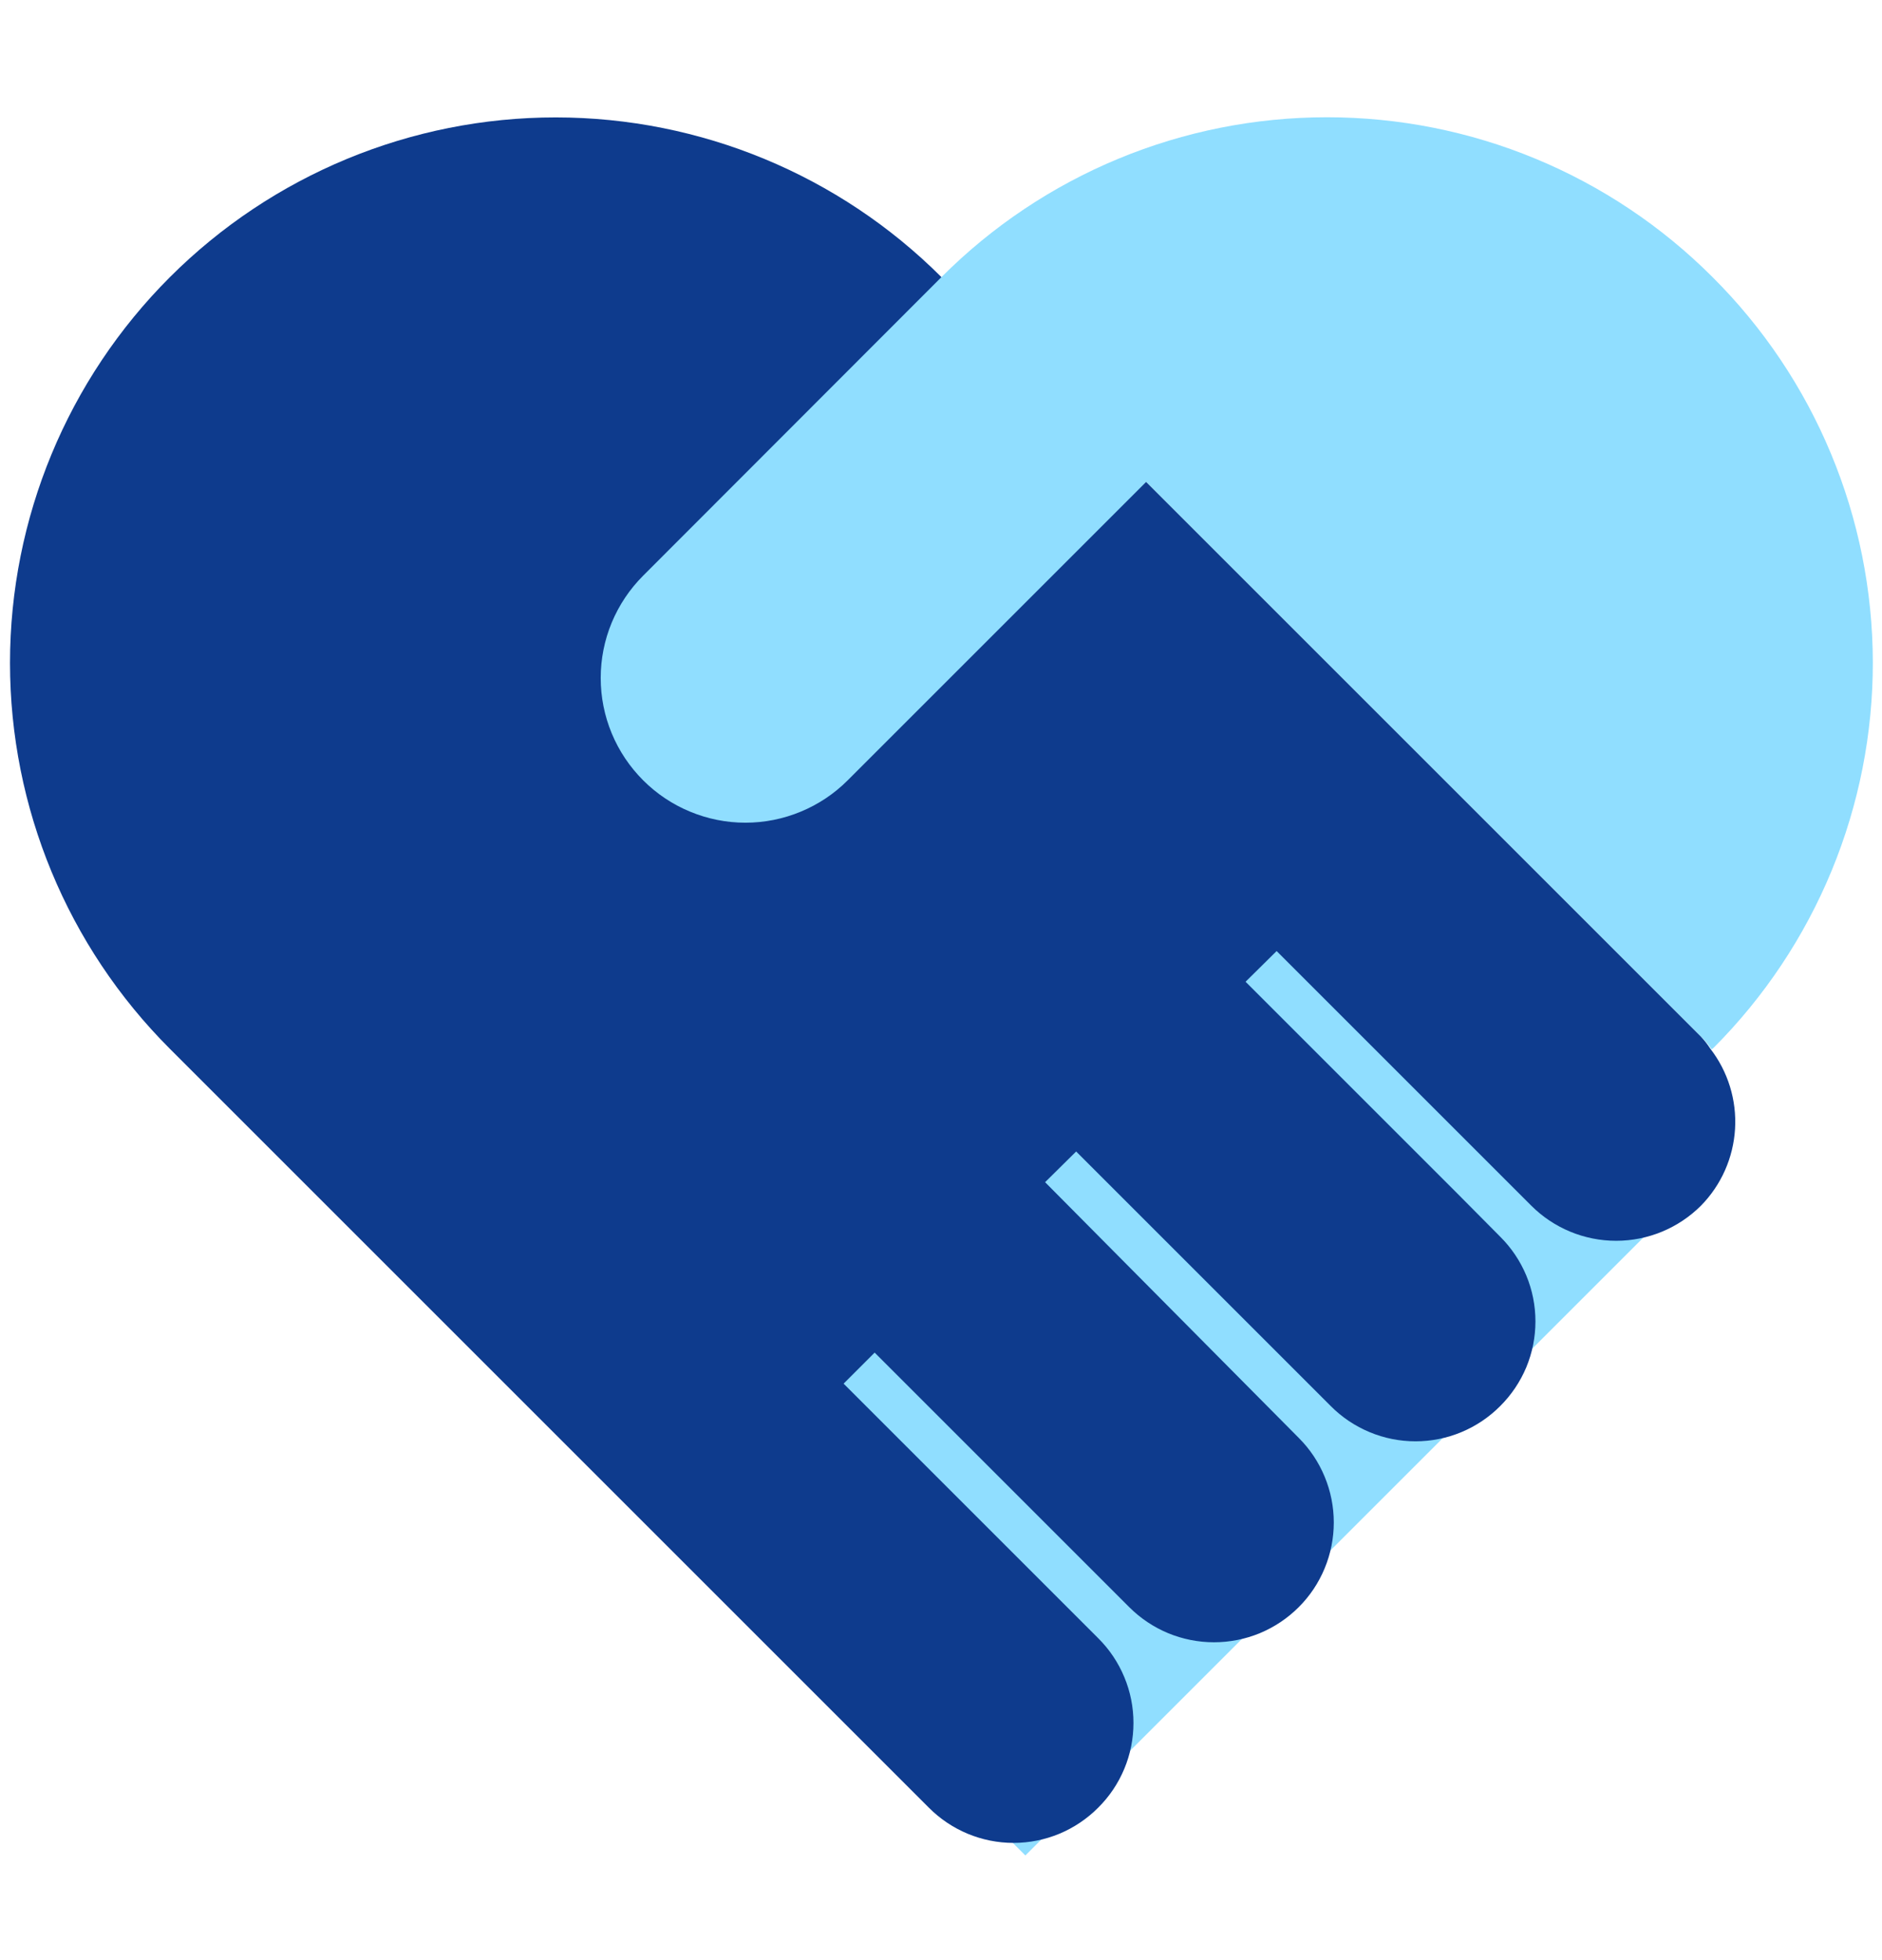
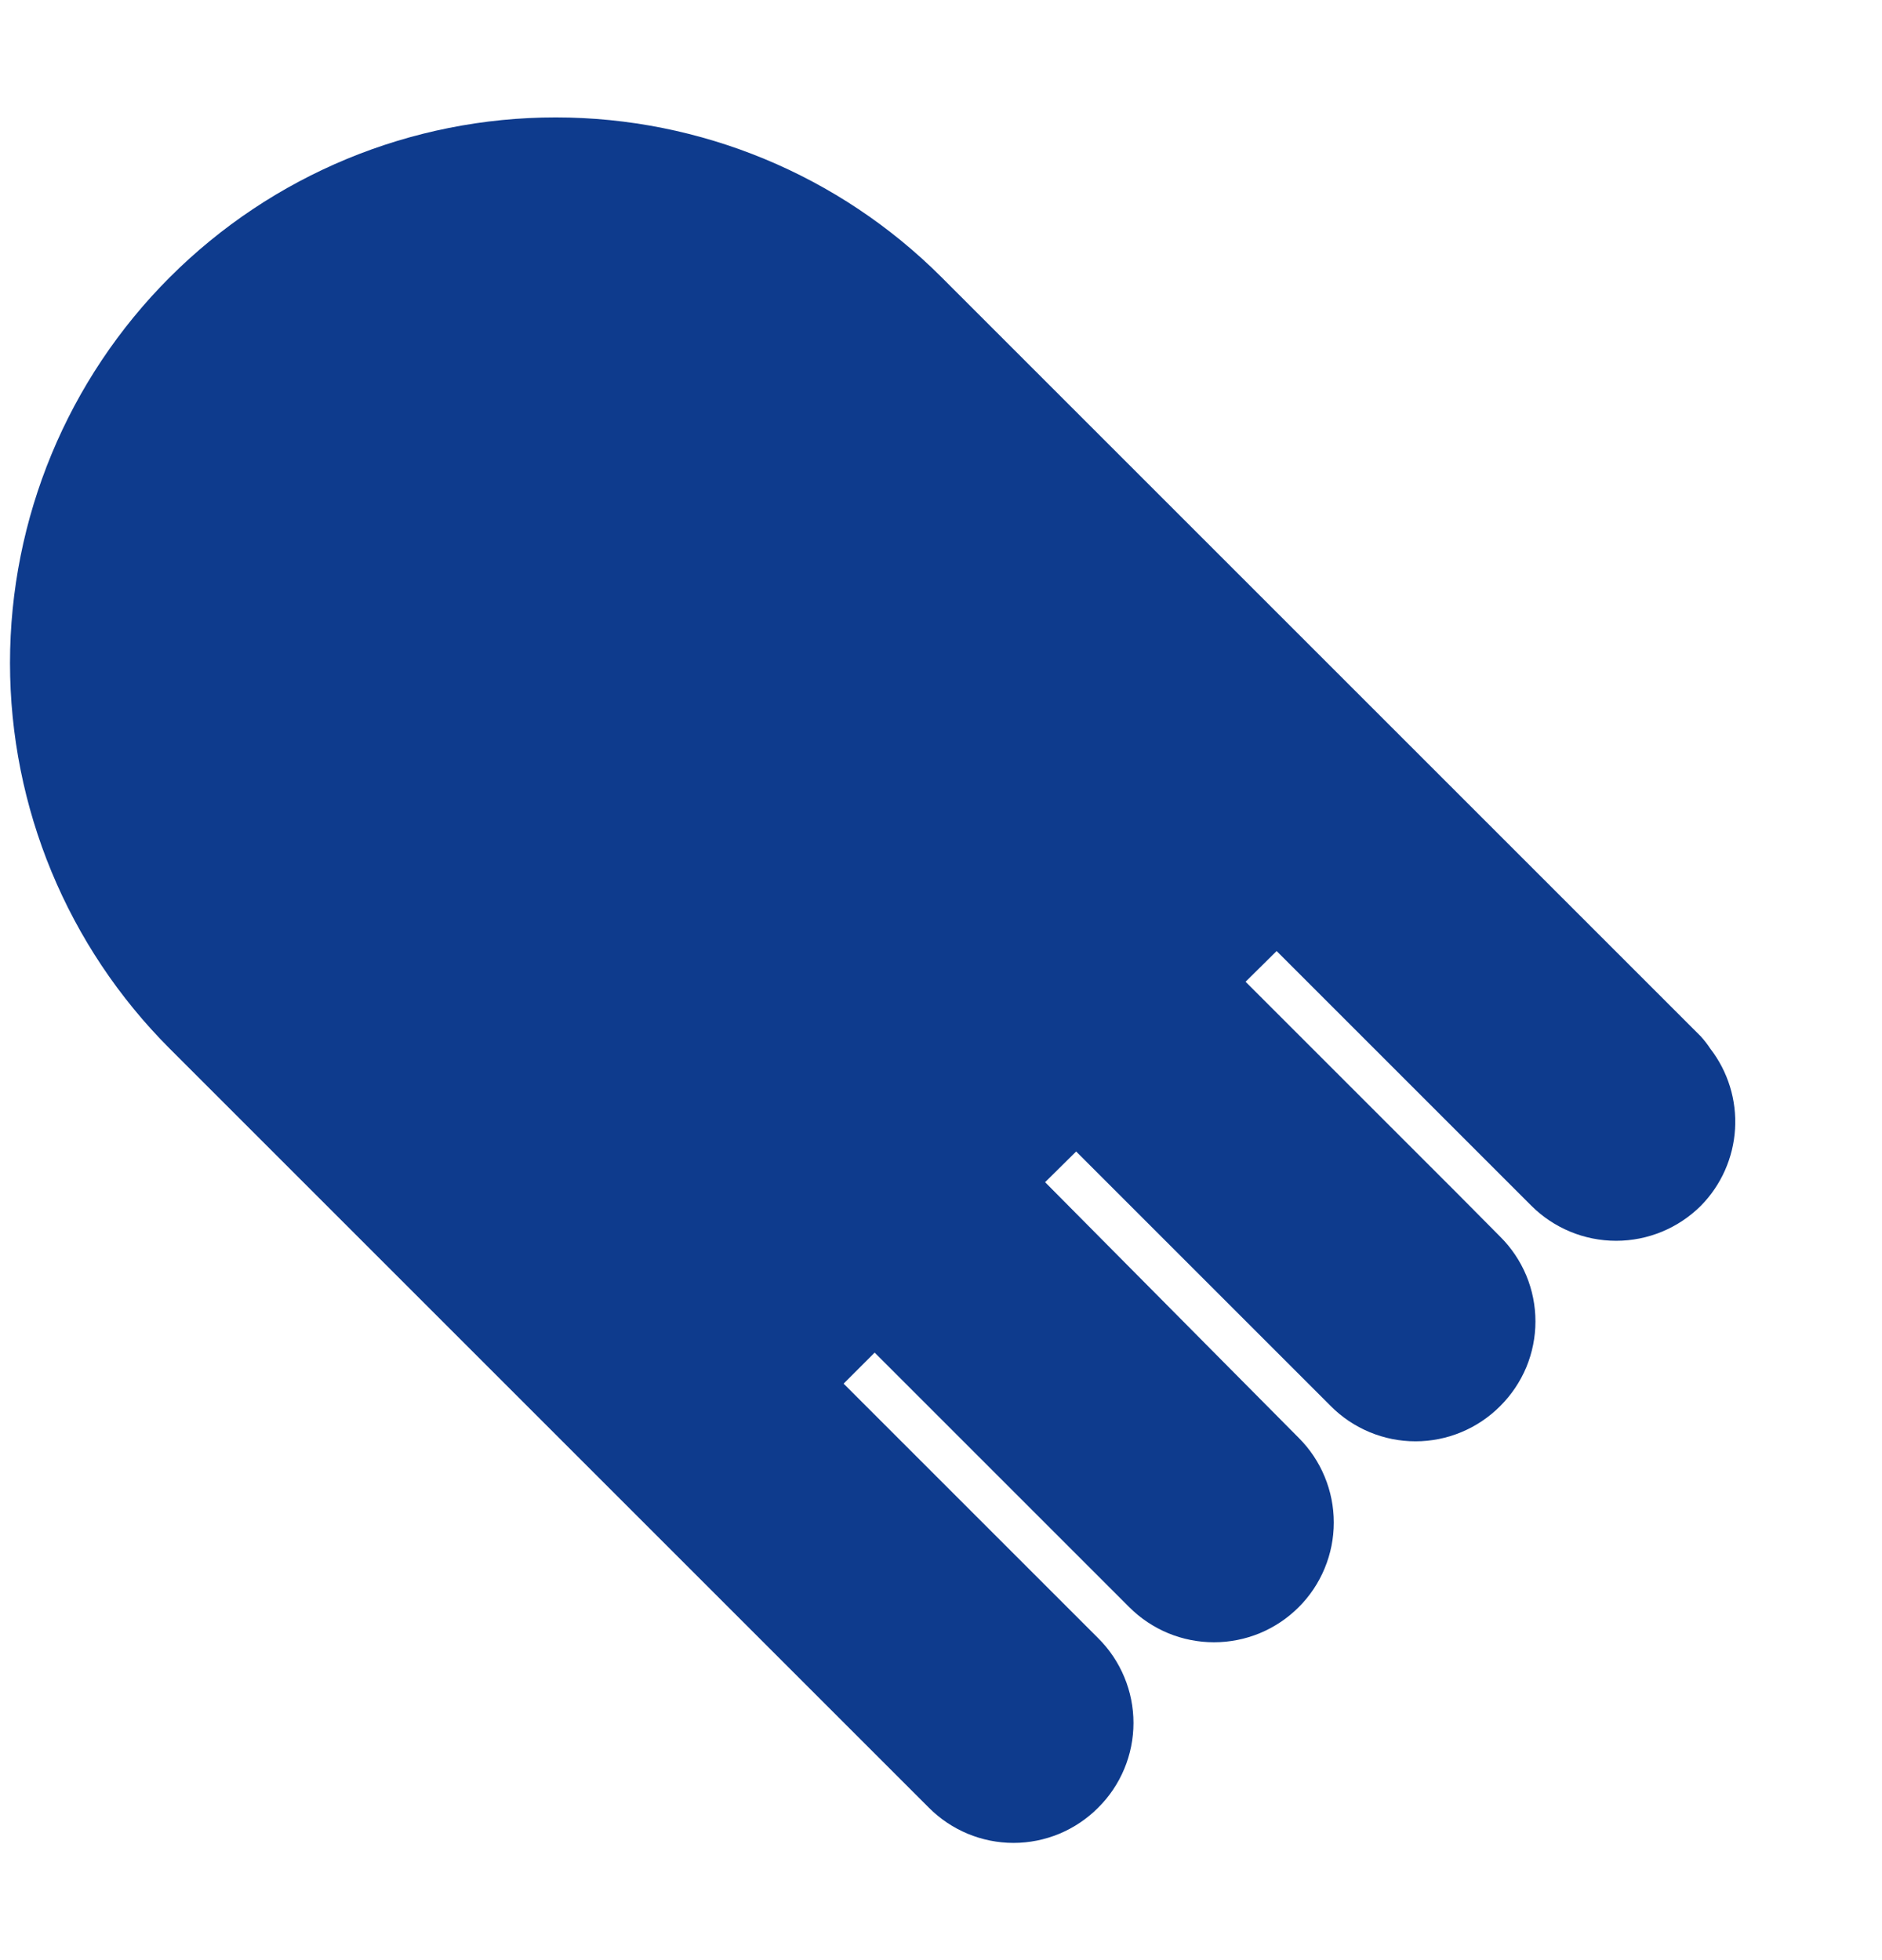
<svg xmlns="http://www.w3.org/2000/svg" width="48" height="50" viewBox="0 0 48 50" fill="none">
-   <path d="M43.65 29.832L23.987 10.169L6.489 27.667L26.152 47.33L43.65 29.832Z" fill="#90DEFF" />
  <path d="M43.375 26.433L24.015 7.073C21.406 4.463 17.866 2.996 14.175 2.995C10.484 2.994 6.944 4.46 4.334 7.069C1.723 9.678 0.256 13.218 0.255 16.909C0.255 20.6 1.72 24.14 4.329 26.75L23.689 46.11C23.972 46.395 24.309 46.621 24.68 46.776C25.05 46.93 25.448 47.01 25.85 47.01C26.251 47.01 26.649 46.93 27.02 46.776C27.39 46.621 27.727 46.395 28.01 46.11C28.295 45.827 28.521 45.491 28.675 45.12C28.83 44.749 28.909 44.351 28.909 43.95C28.909 43.548 28.83 43.151 28.675 42.78C28.521 42.409 28.295 42.072 28.01 41.789L21.516 35.295L22.308 34.503L28.802 40.997C29.086 41.281 29.423 41.506 29.793 41.66C30.164 41.813 30.561 41.892 30.962 41.892C31.364 41.892 31.761 41.813 32.132 41.66C32.502 41.506 32.839 41.281 33.123 40.997C33.407 40.714 33.632 40.377 33.785 40.006C33.939 39.636 34.018 39.238 34.018 38.837C34.018 38.436 33.939 38.038 33.785 37.668C33.632 37.297 33.407 36.96 33.123 36.677L26.655 30.156L27.447 29.373L33.941 35.867C34.224 36.152 34.561 36.378 34.932 36.532C35.302 36.687 35.7 36.766 36.102 36.766C36.503 36.766 36.901 36.687 37.272 36.532C37.642 36.378 37.979 36.152 38.262 35.867C38.547 35.584 38.773 35.247 38.928 34.877C39.082 34.506 39.161 34.108 39.161 33.707C39.161 33.305 39.082 32.907 38.928 32.537C38.773 32.166 38.547 31.829 38.262 31.546L37.136 30.411L31.768 25.043L32.56 24.26L38.359 30.059L39.054 30.754C39.628 31.328 40.407 31.651 41.219 31.651C42.031 31.651 42.809 31.328 43.384 30.754C43.9 30.228 44.208 29.533 44.252 28.797C44.296 28.061 44.072 27.334 43.621 26.75C43.548 26.638 43.465 26.532 43.375 26.433Z" fill="#0E3B8D" />
-   <path d="M43.674 7.065C42.383 5.773 40.851 4.748 39.164 4.049C37.478 3.35 35.67 2.991 33.844 2.991C32.019 2.991 30.211 3.35 28.524 4.049C26.837 4.748 25.305 5.773 24.015 7.065L16.403 14.685C16.06 15.028 15.788 15.435 15.602 15.882C15.416 16.33 15.321 16.81 15.321 17.295C15.321 17.779 15.416 18.259 15.602 18.707C15.788 19.155 16.06 19.561 16.403 19.904C16.745 20.247 17.152 20.519 17.6 20.704C18.047 20.89 18.527 20.986 19.012 20.986C19.497 20.986 19.977 20.89 20.424 20.704C20.872 20.519 21.279 20.247 21.621 19.904L29.233 12.292L43.375 26.433C43.478 26.536 43.572 26.648 43.656 26.768L43.709 26.724C44.998 25.431 46.02 23.897 46.716 22.209C47.412 20.521 47.769 18.713 47.766 16.887C47.762 15.061 47.399 13.254 46.697 11.569C45.995 9.883 44.968 8.353 43.674 7.065Z" fill="#90DEFF" />
</svg>